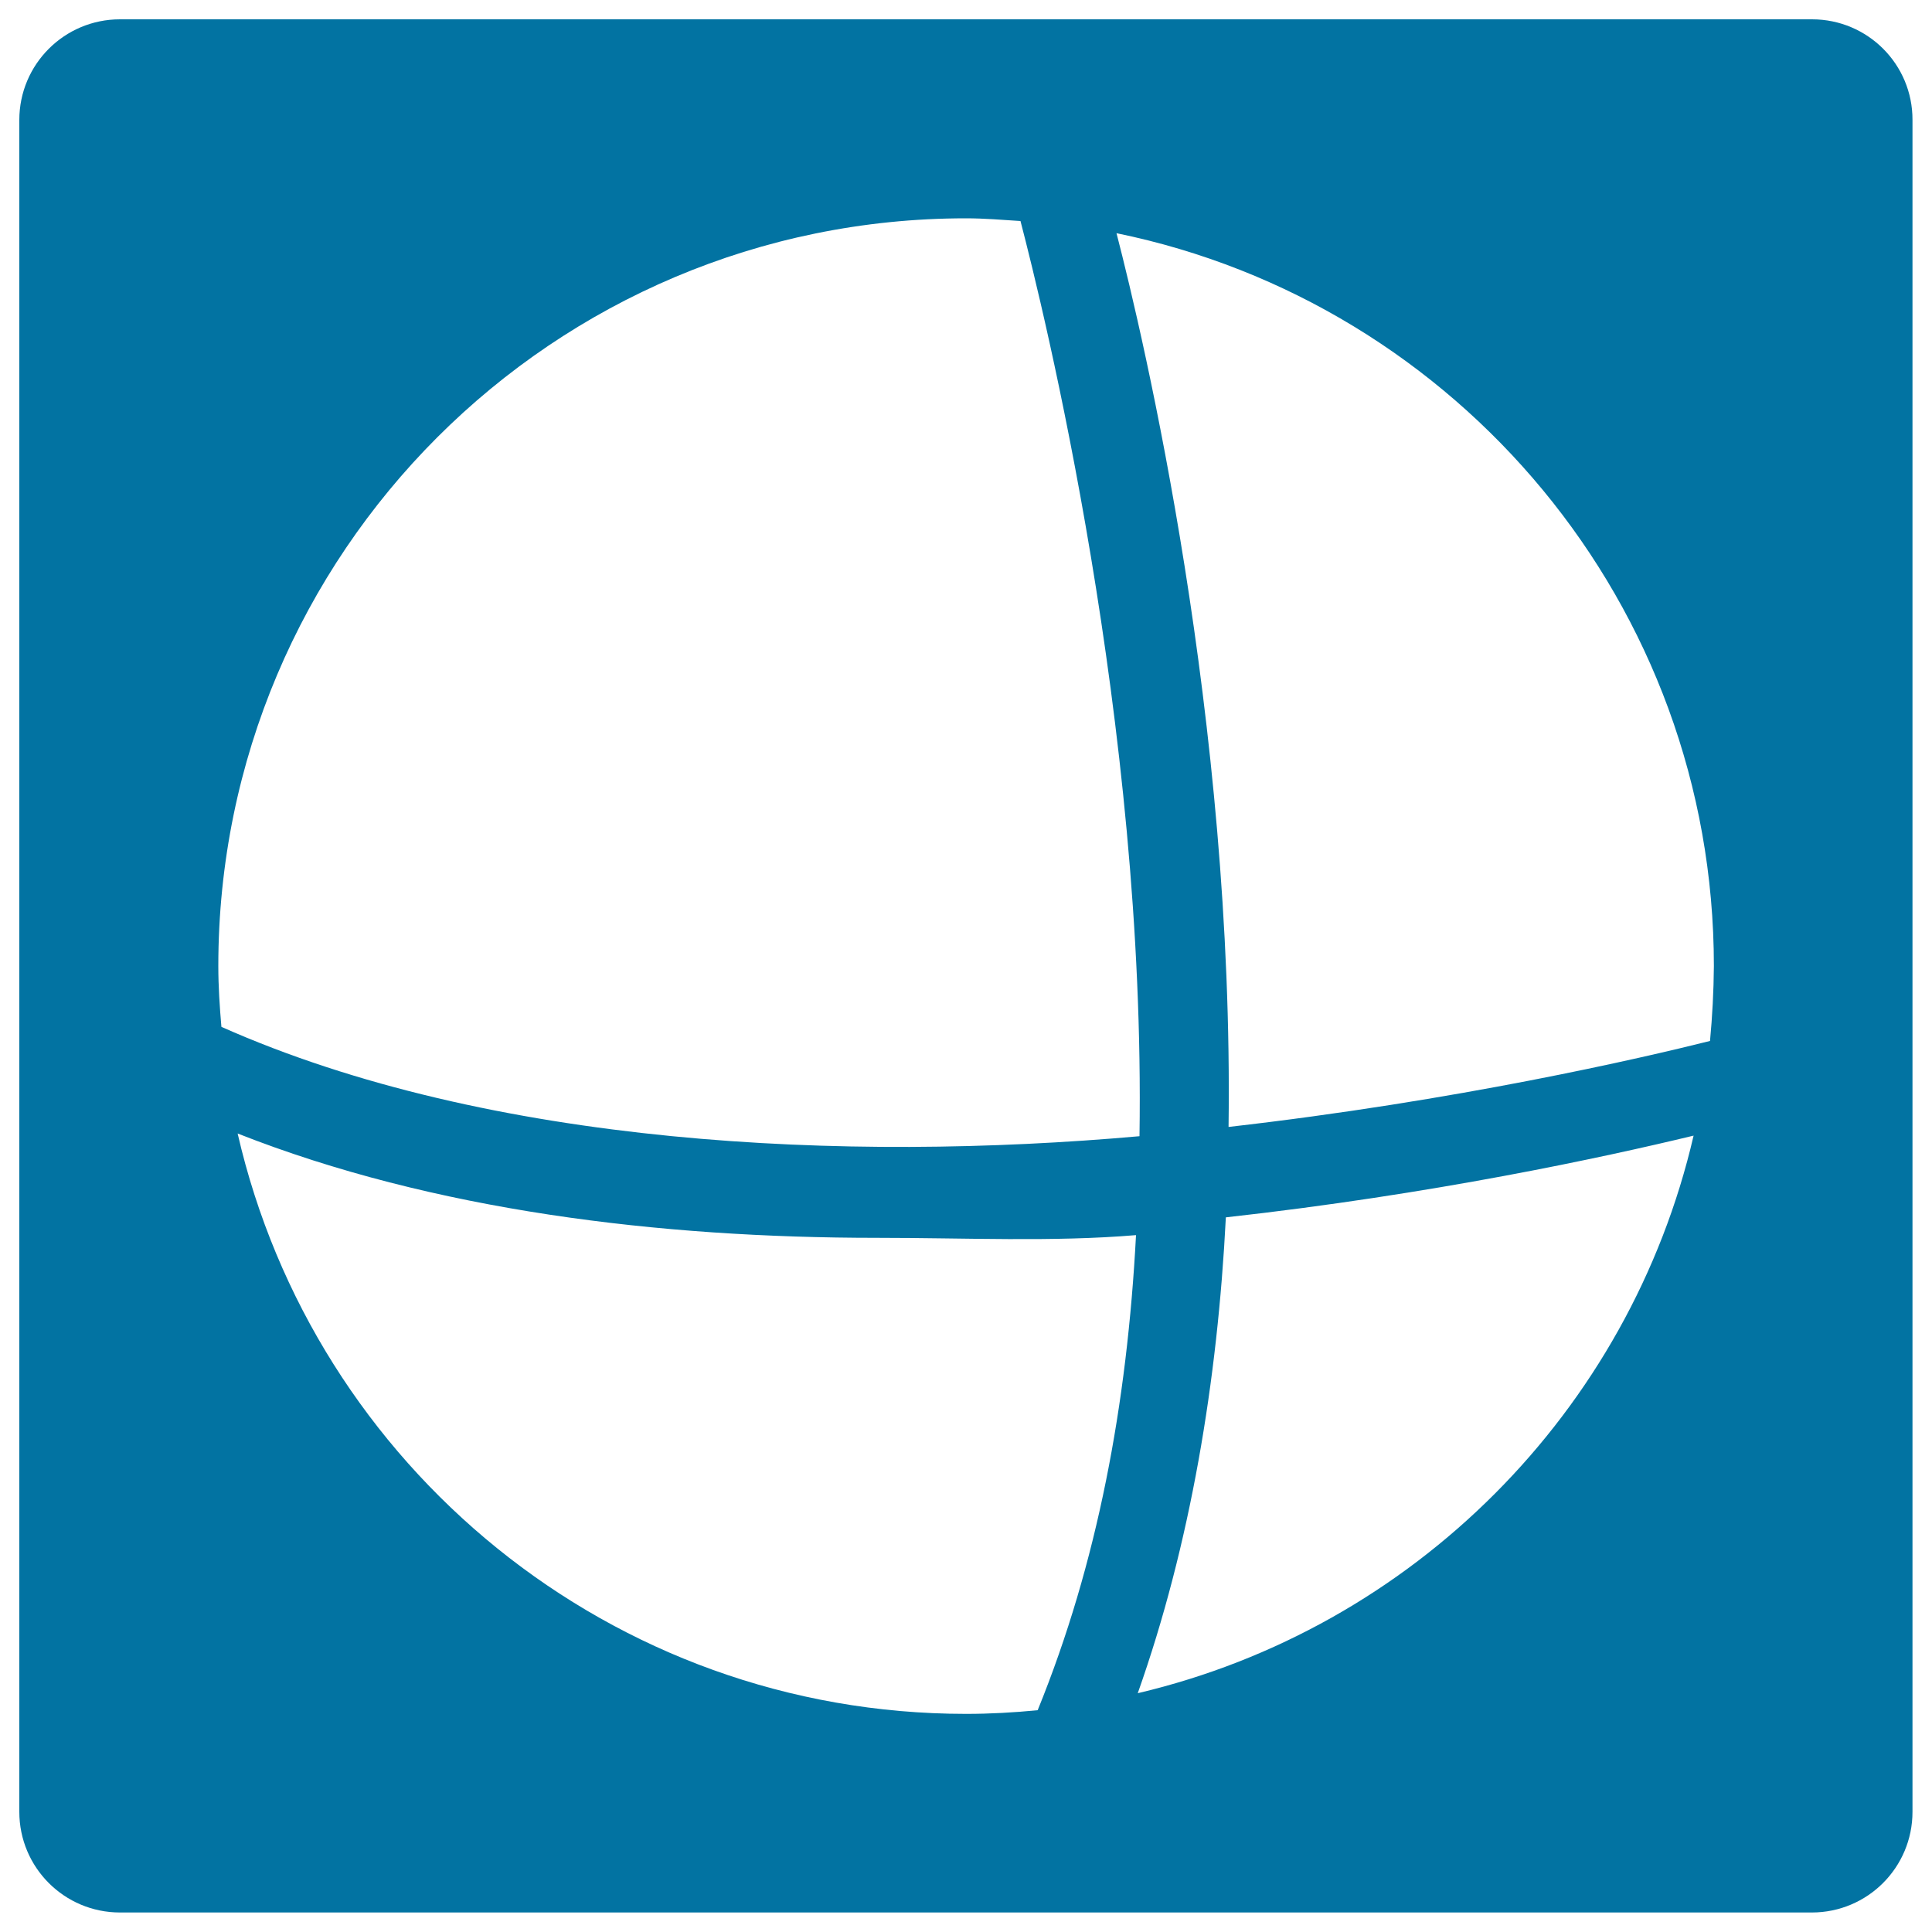
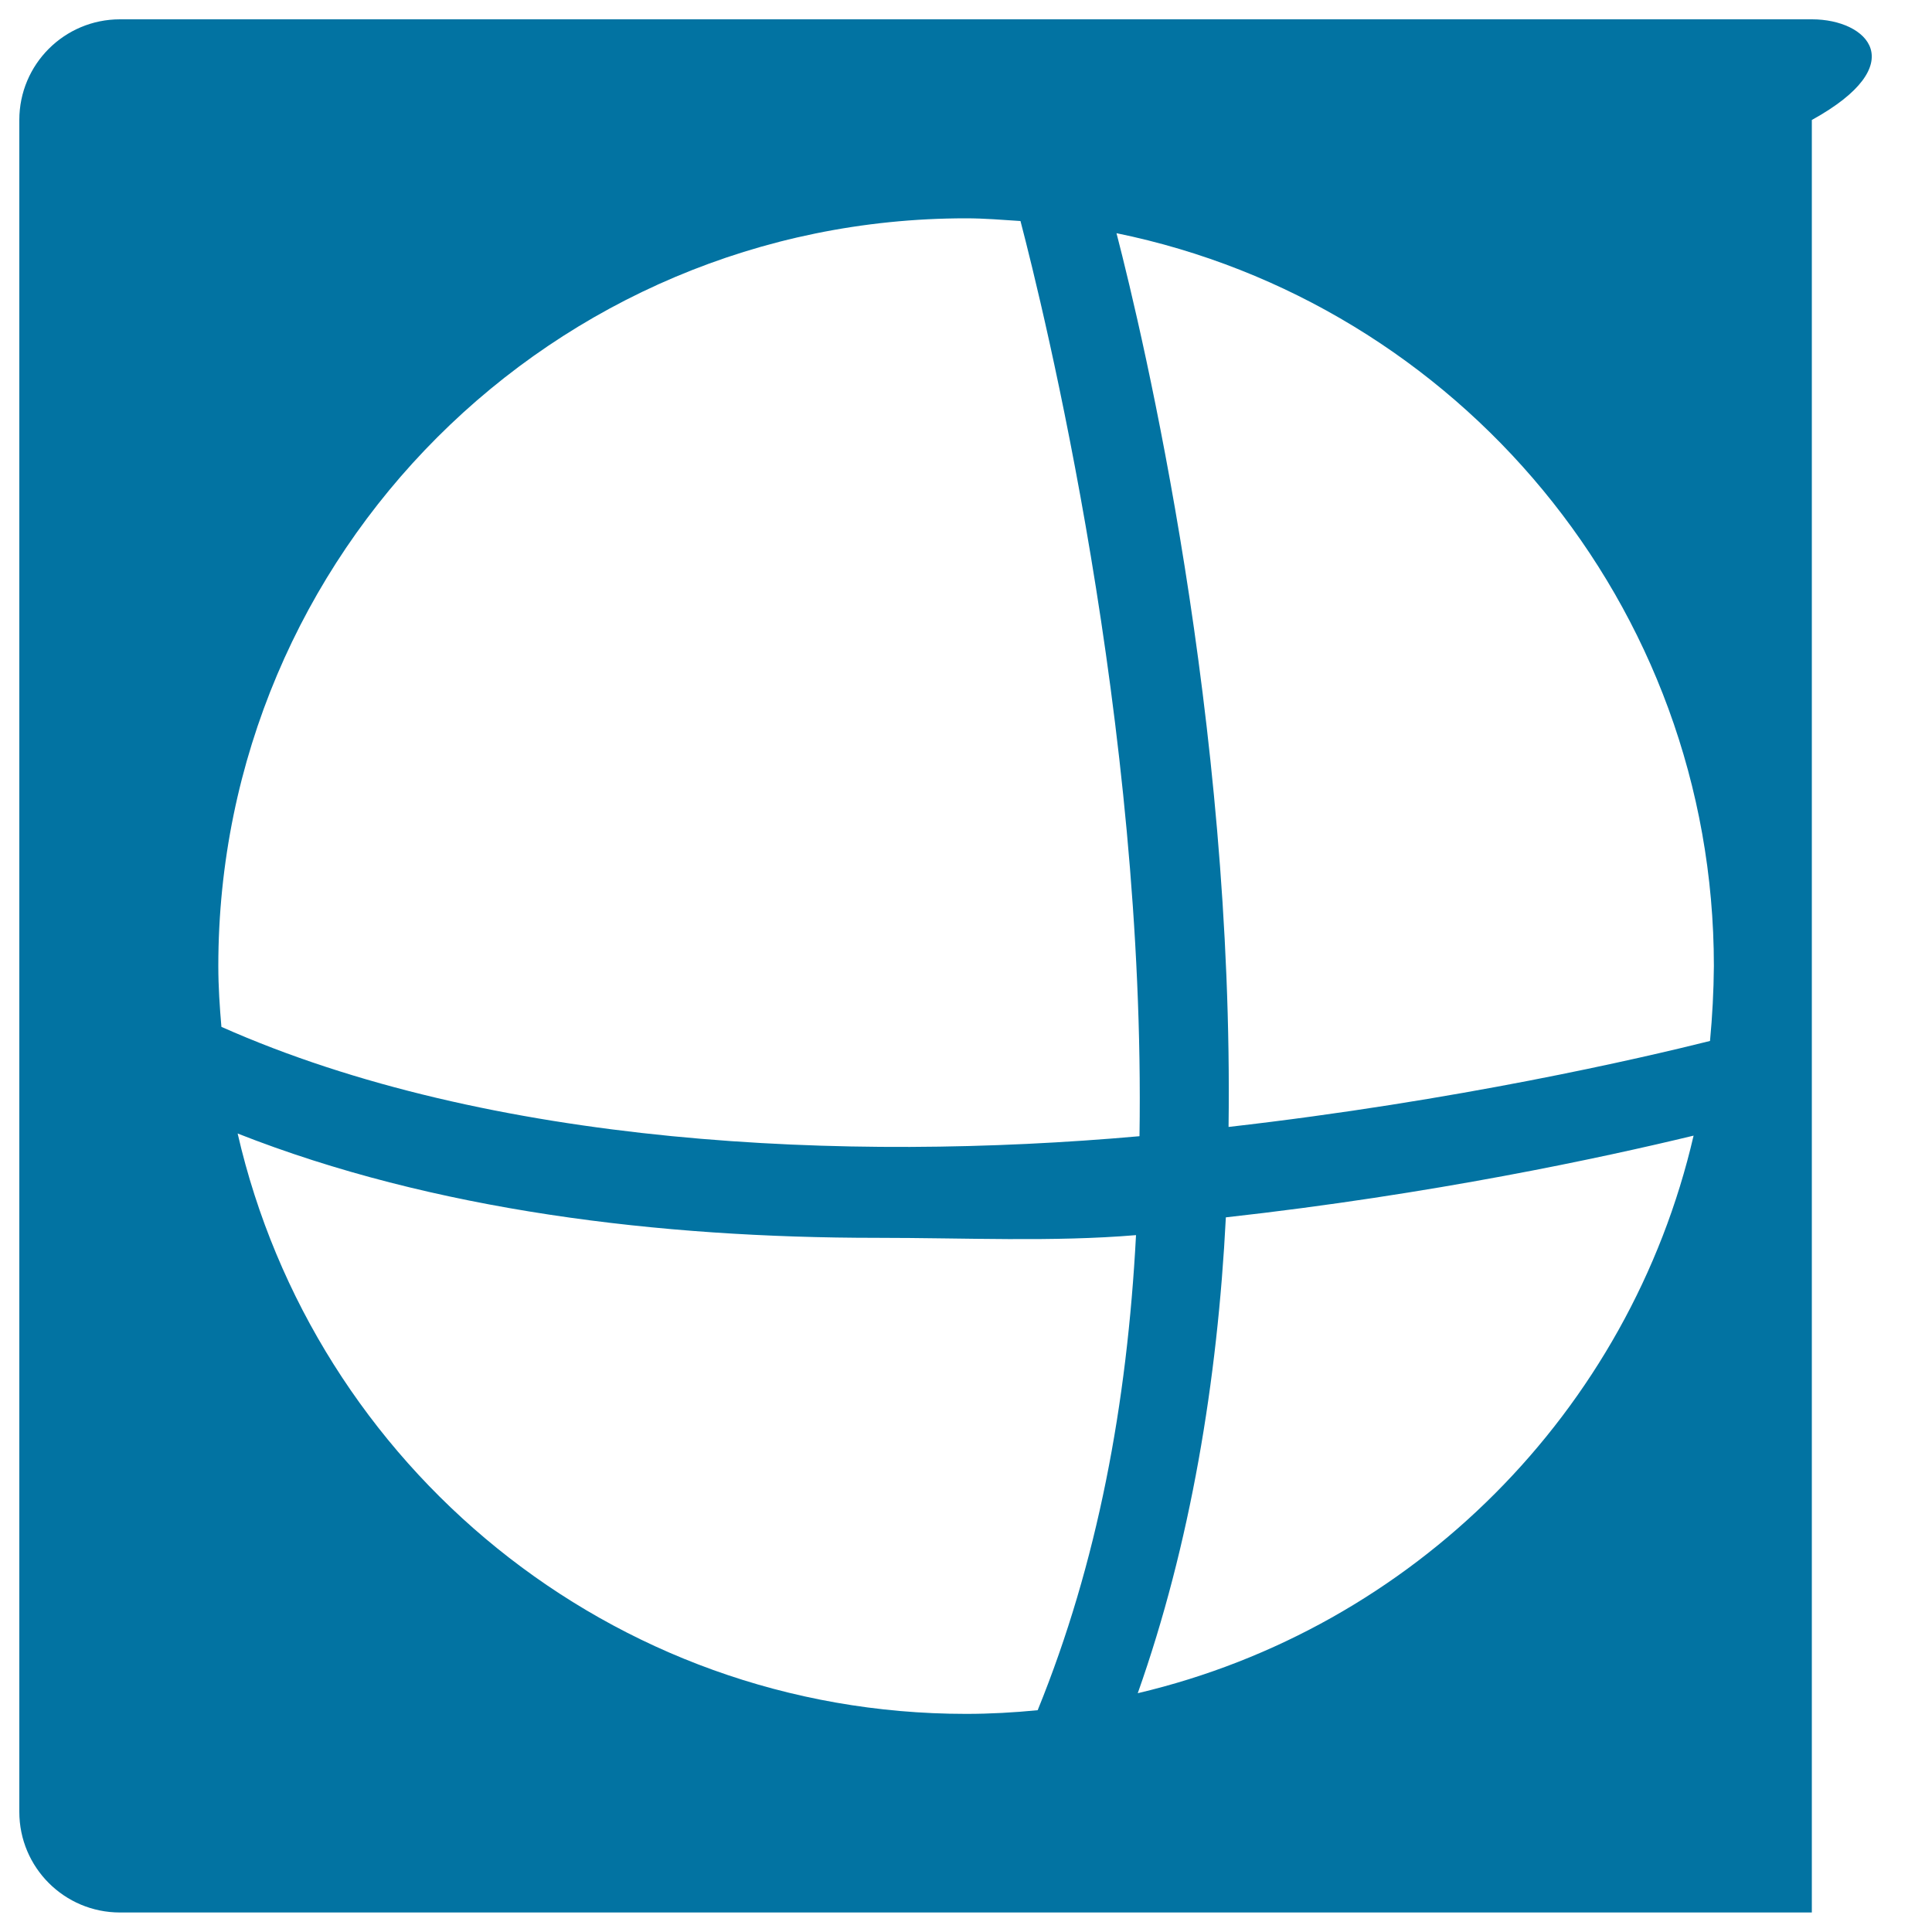
<svg xmlns="http://www.w3.org/2000/svg" viewBox="0 0 1000 1000" style="fill:#0273a2">
  <title>Ads Of The World Logo SVG icon</title>
  <g>
-     <path d="M937.9,10H62.1C33.3,10,10,33.3,10,62.1v875.7c0,28.8,23.3,52.1,52.1,52.1h875.7c28.8,0,52.1-23.3,52.1-52.1V62.1C990,33.3,966.7,10,937.9,10z M113,500c0-213.8,173.3-387,387-387c9.5,0,18.8,0.8,28.2,1.4c11.7,44.8,64.9,260.2,61.6,473.7c-151.9,13.5-336.1,5.2-475.2-56.6C113.7,521.1,113,510.6,113,500z M537.1,885.2c-12.2,1.2-24.6,1.9-37.1,1.9c-183.9,0-337.5-128.4-377-300.4c101.5,40,218.5,54,331,54c45.9,0,91,2.2,134-1.4C583.4,726.8,568.1,809,537.1,885.2z M588.9,876.4c27.3-77.1,41.3-161.7,45.6-246.3c107-11.9,195.3-31,242.1-42.3C843.5,730.6,731.5,842.8,588.9,876.4z M885.1,538.8c-35.6,8.9-130.8,31-249.2,44.5c2.8-210.5-44-408.5-58-462.6C754.3,156.8,887.1,312.9,887.1,500C887,513.1,886.3,526,885.1,538.8z" />
+     <path d="M937.9,10H62.1C33.3,10,10,33.3,10,62.1v875.7c0,28.8,23.3,52.1,52.1,52.1h875.7V62.1C990,33.3,966.7,10,937.9,10z M113,500c0-213.8,173.3-387,387-387c9.5,0,18.8,0.8,28.2,1.4c11.7,44.8,64.9,260.2,61.6,473.7c-151.9,13.5-336.1,5.2-475.2-56.6C113.7,521.1,113,510.6,113,500z M537.1,885.2c-12.2,1.2-24.6,1.9-37.1,1.9c-183.9,0-337.5-128.4-377-300.4c101.5,40,218.5,54,331,54c45.9,0,91,2.2,134-1.4C583.4,726.8,568.1,809,537.1,885.2z M588.9,876.4c27.3-77.1,41.3-161.7,45.6-246.3c107-11.9,195.3-31,242.1-42.3C843.5,730.6,731.5,842.8,588.9,876.4z M885.1,538.8c-35.6,8.9-130.8,31-249.2,44.5c2.8-210.5-44-408.5-58-462.6C754.3,156.8,887.1,312.9,887.1,500C887,513.1,886.3,526,885.1,538.8z" />
  </g>
</svg>